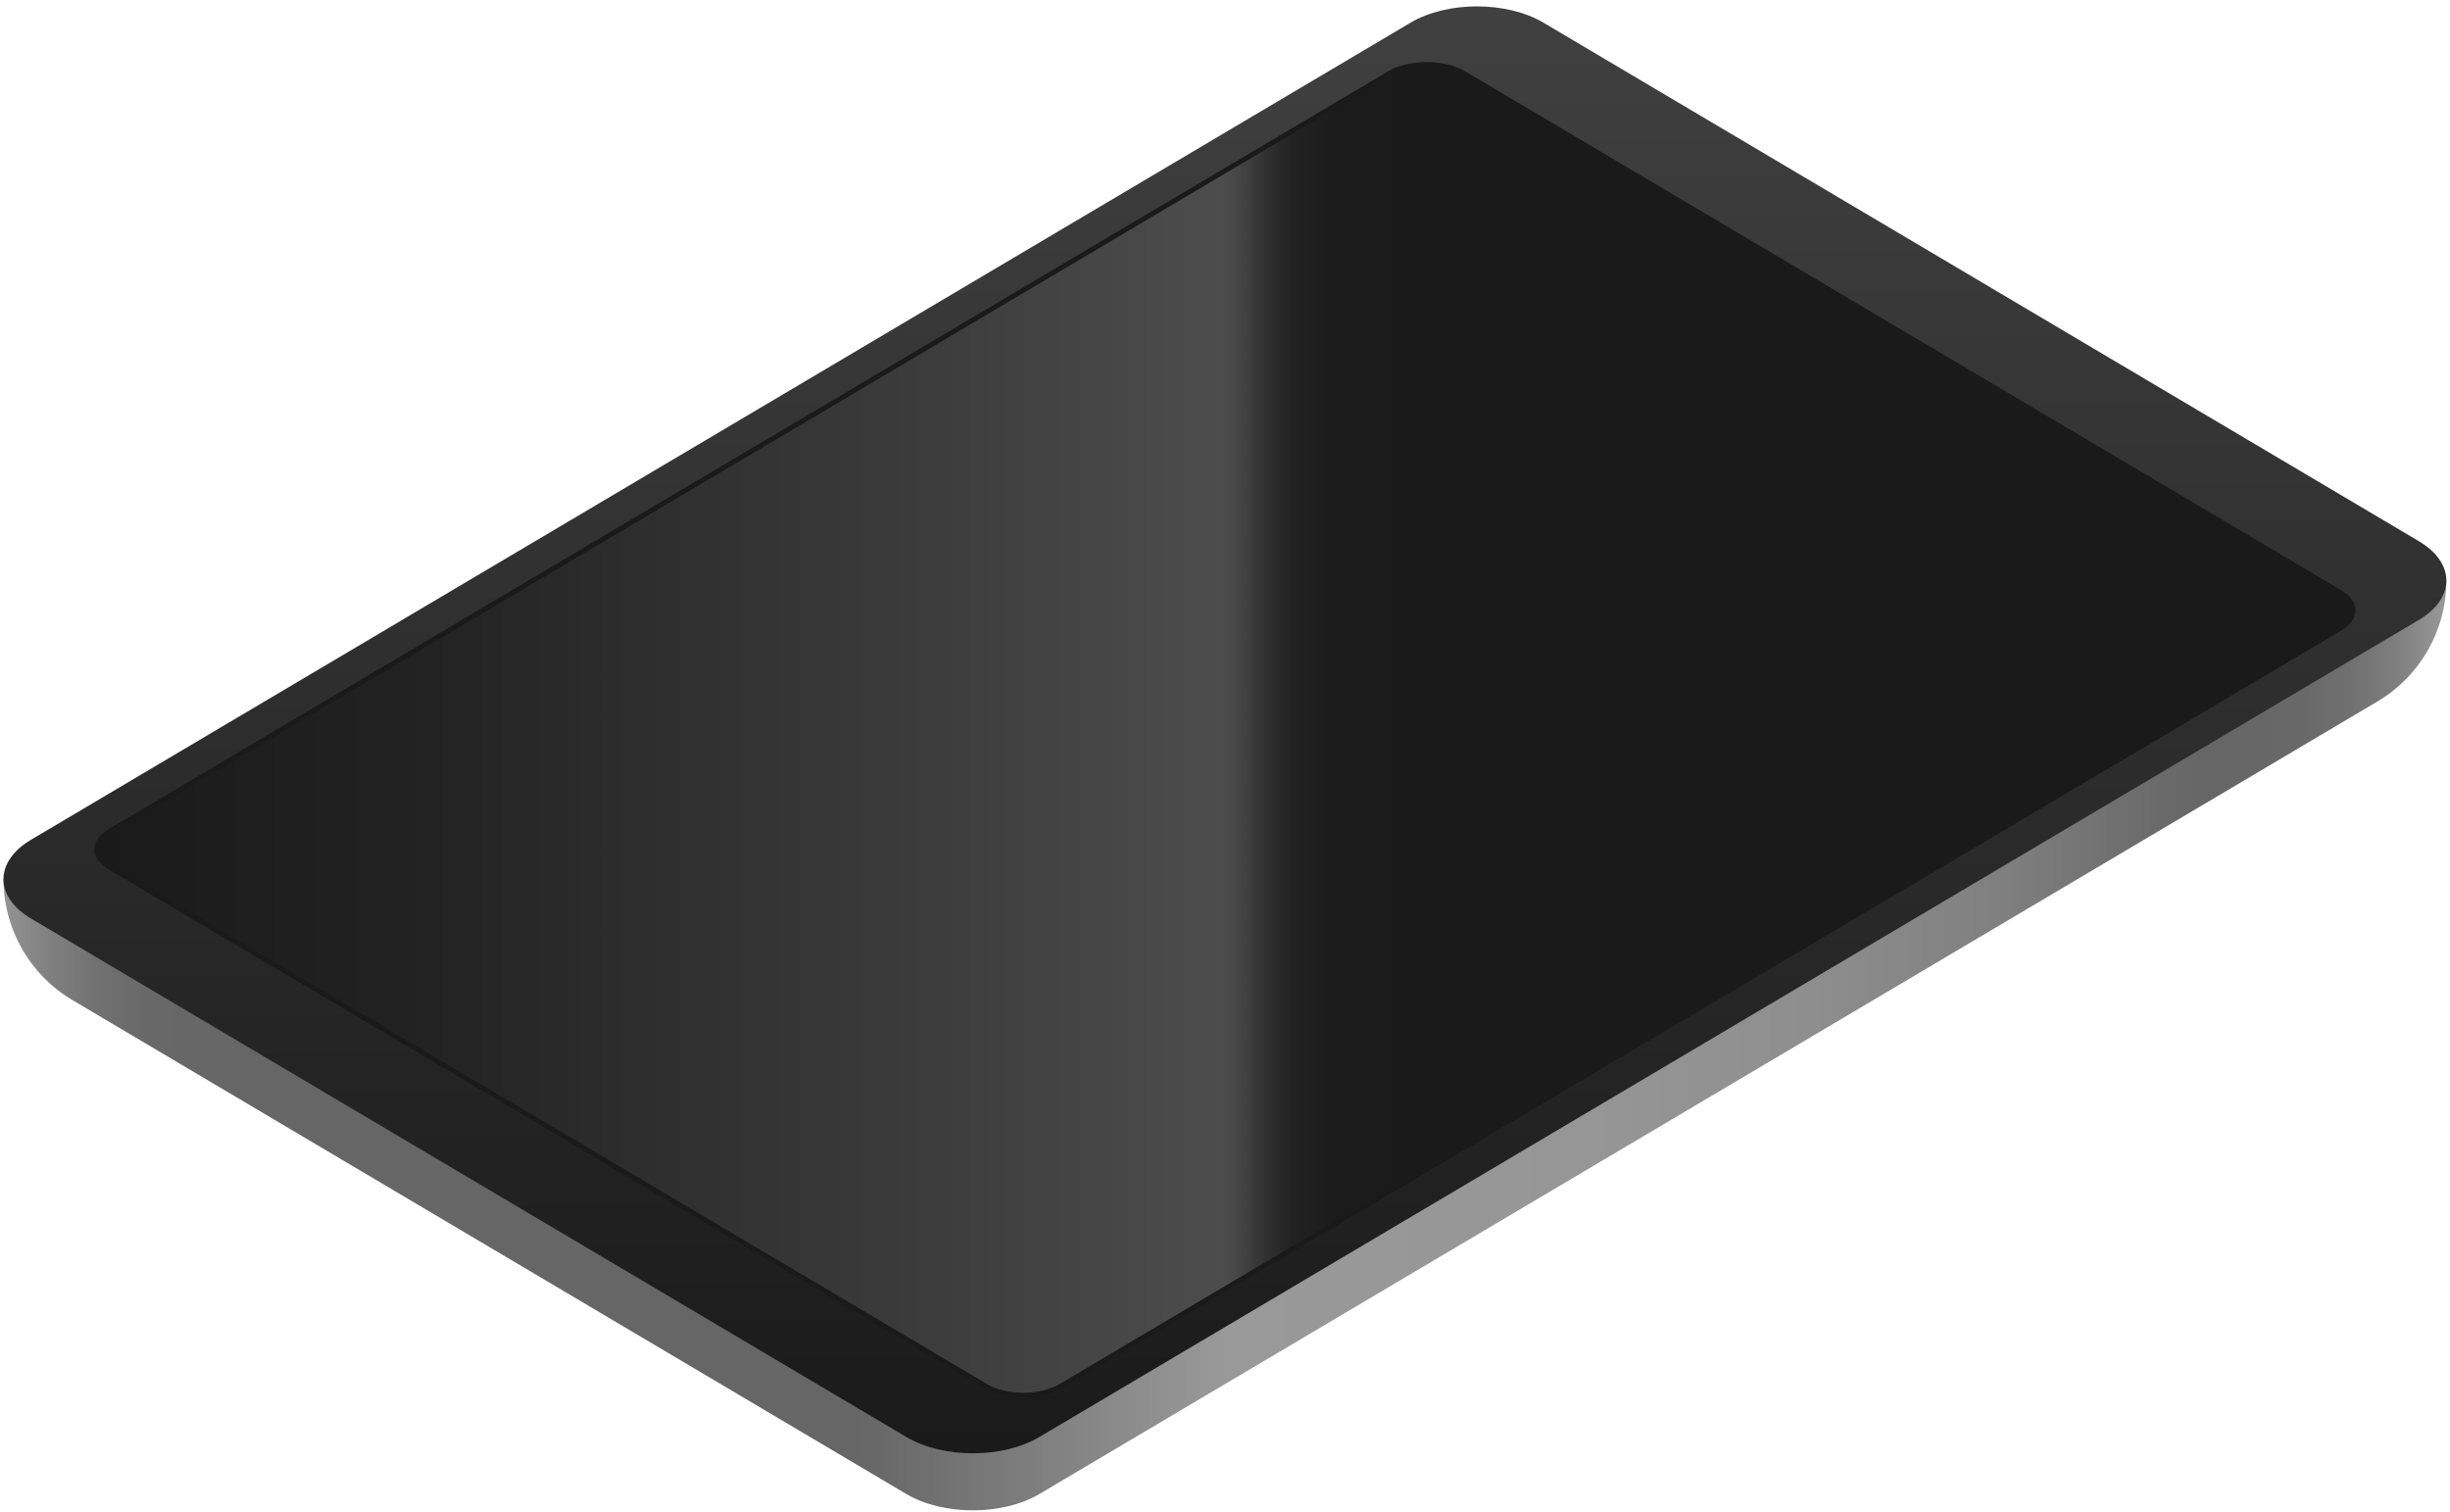
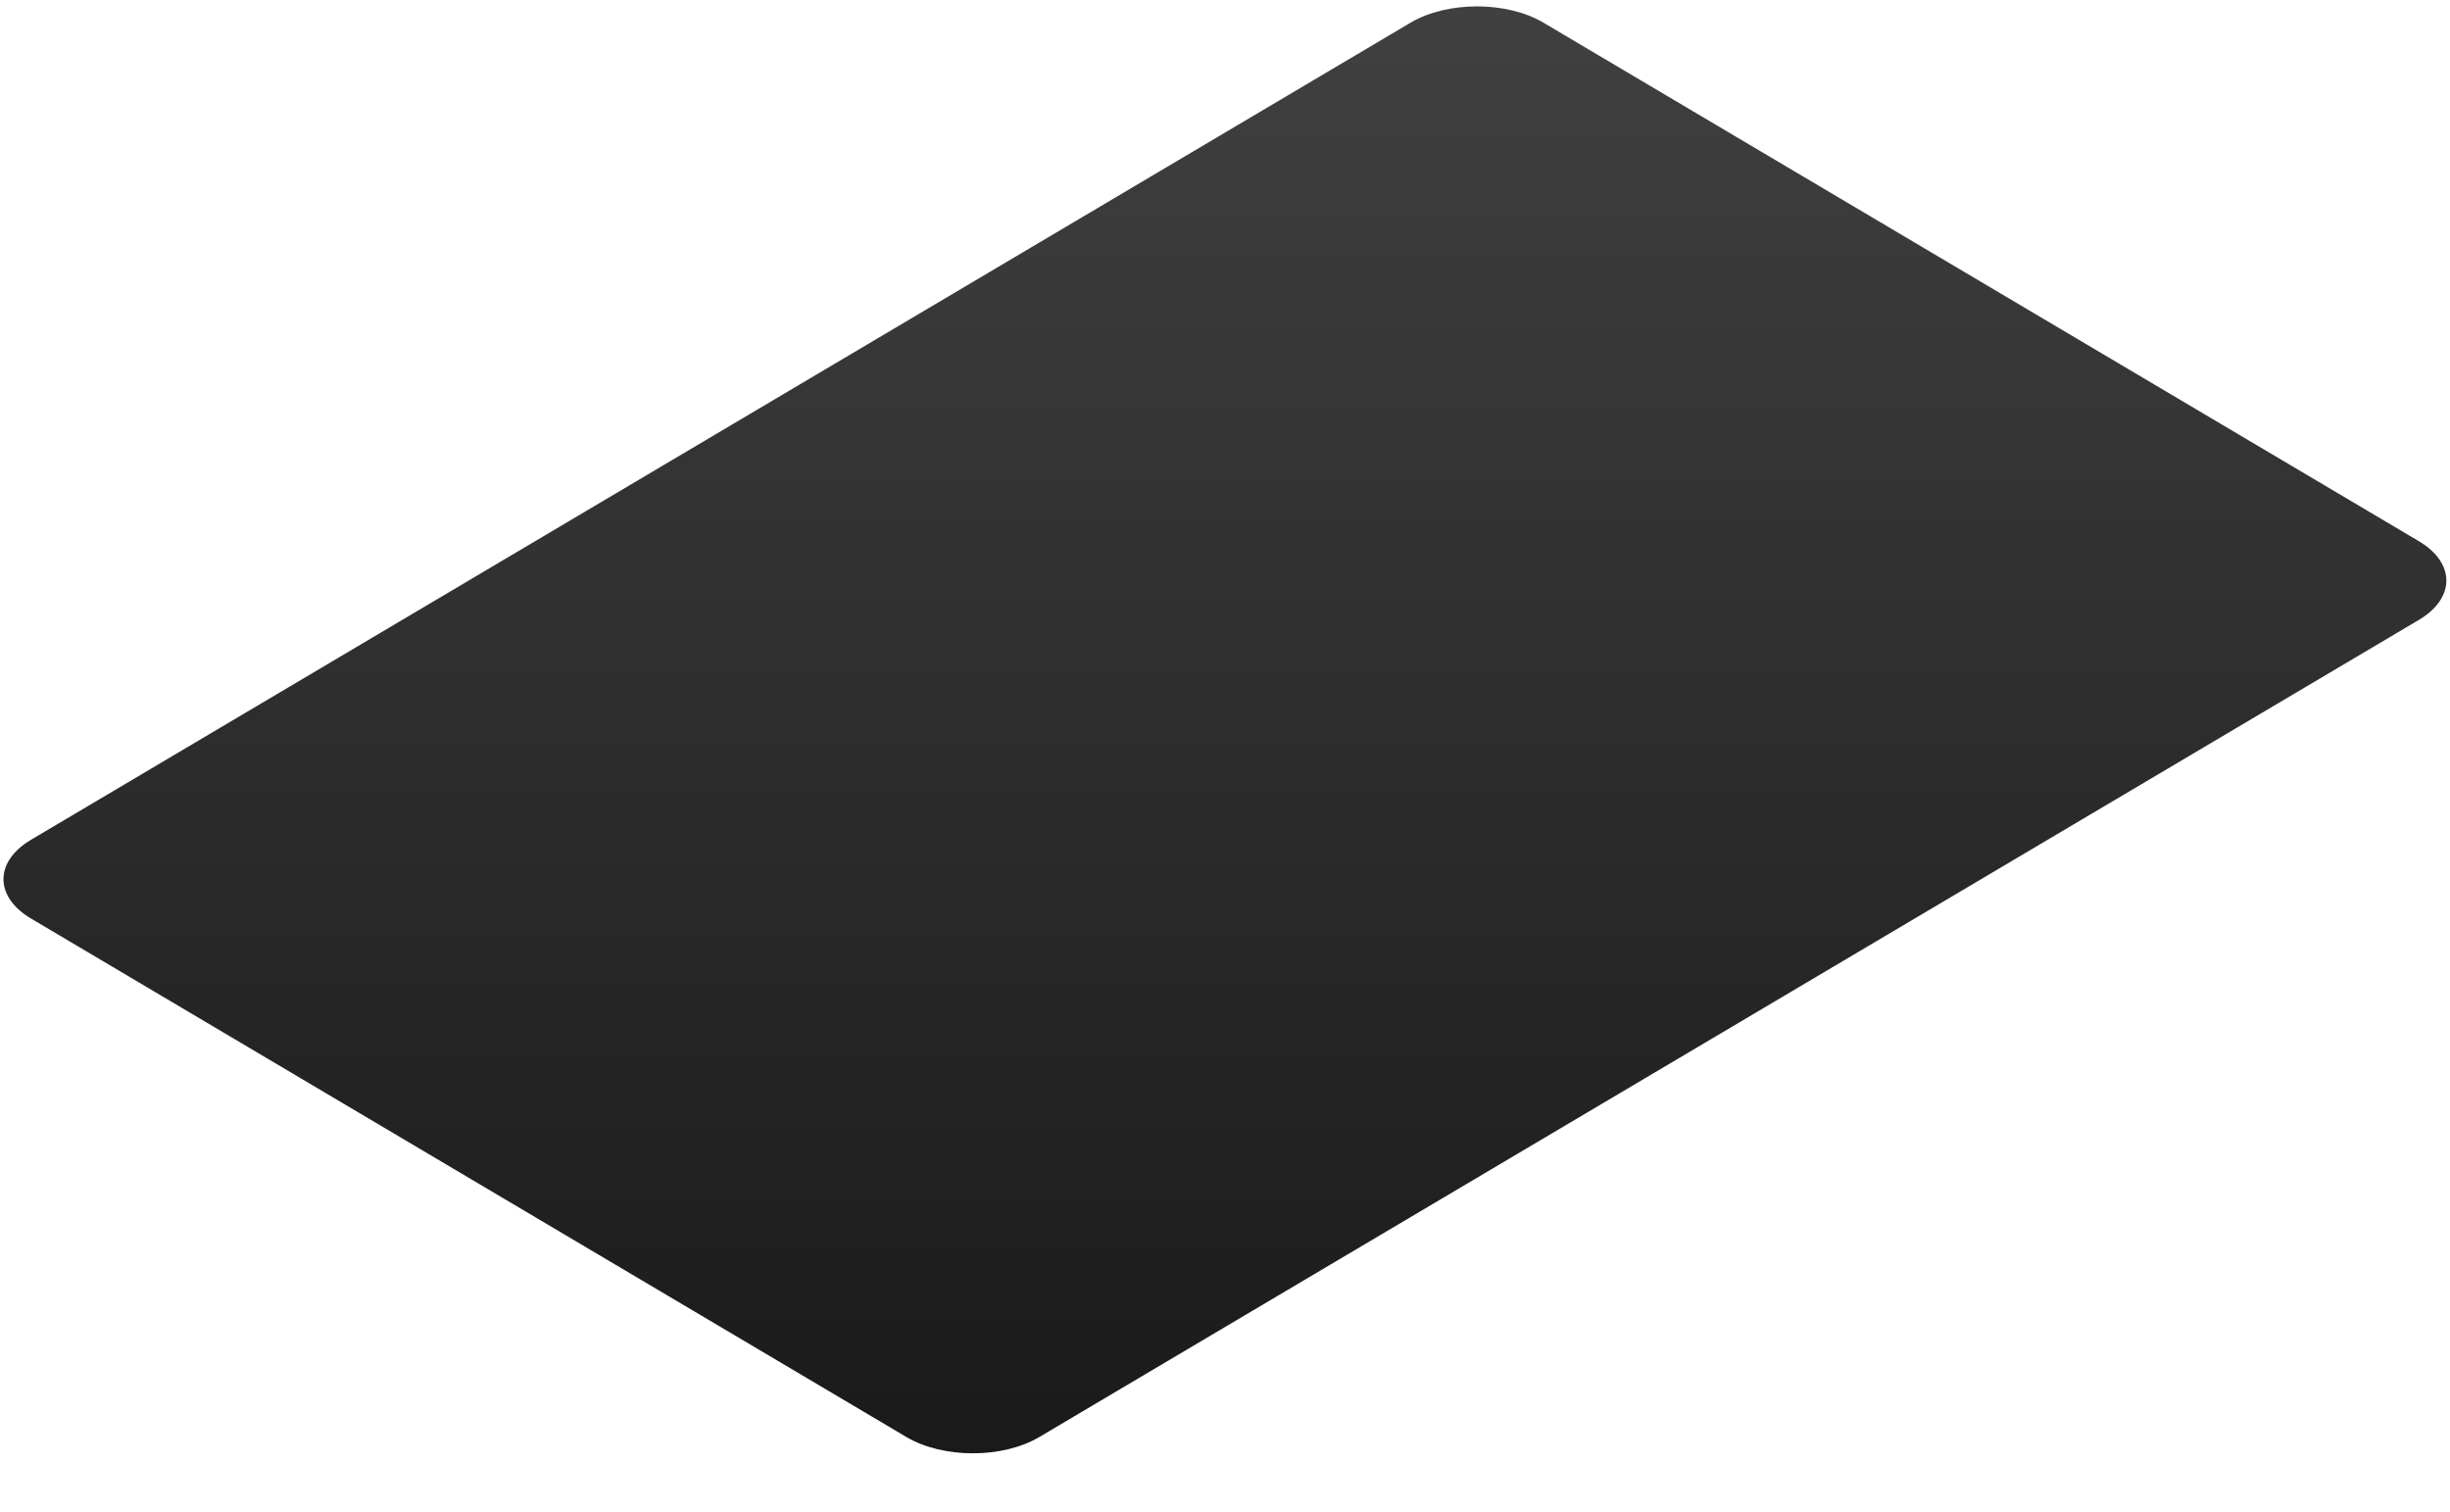
<svg xmlns="http://www.w3.org/2000/svg" width="230" height="142" viewBox="0 0 230 142" fill="none">
-   <path d="M225.198 55.05L144.9 7.485C141.453 5.443 135.864 5.443 132.416 7.485L7.11 81.711L0.327 82.54C0.327 87.201 2.786 91.517 6.797 93.893L85.087 140.269C88.534 142.311 94.123 142.311 97.571 140.269L223.19 65.858C227.201 63.482 229.66 59.166 229.66 54.505L225.198 55.051V55.05Z" fill="url(#paint0_linear_908_13772)" />
  <path d="M227.075 58.202L97.571 134.914C94.124 136.957 88.535 136.957 85.088 134.914L2.912 86.238C-0.535 84.196 -0.535 80.886 2.912 78.843L132.416 2.131C135.863 0.089 141.452 0.089 144.899 2.131L227.074 50.809C230.52 52.851 230.52 56.161 227.074 58.203L227.075 58.202Z" fill="url(#paint1_linear_908_13772)" />
-   <path d="M96.061 130.989C94.713 130.989 93.459 130.685 92.527 130.133L10.352 81.457C9.53 80.969 9.077 80.359 9.077 79.737C9.077 79.114 9.53 78.504 10.352 78.016L130.391 6.912C131.322 6.36 132.578 6.056 133.925 6.056C135.272 6.056 136.528 6.36 137.459 6.912L219.634 55.589C220.456 56.076 220.909 56.686 220.909 57.309C220.909 57.931 220.456 58.541 219.634 59.028L99.596 130.133C98.665 130.685 97.409 130.989 96.062 130.989H96.061Z" fill="url(#paint2_linear_908_13772)" stroke="#1A1A1A" stroke-width="0.459" stroke-linecap="round" stroke-linejoin="round" />
  <defs>
    <linearGradient id="paint0_linear_908_13772" x1="0.327" y1="73.877" x2="229.66" y2="73.877" gradientUnits="userSpaceOnUse">
      <stop stop-color="#939393" />
      <stop offset="0.02" stop-color="#7F7F7F" />
      <stop offset="0.04" stop-color="#707070" />
      <stop offset="0.06" stop-color="#686868" />
      <stop offset="0.1" stop-color="#666666" />
      <stop offset="0.35" stop-color="#666666" />
      <stop offset="0.5" stop-color="#999999" />
      <stop offset="0.65" stop-color="#969696" />
      <stop offset="0.74" stop-color="#8E8E8E" />
      <stop offset="0.82" stop-color="#7F7F7F" />
      <stop offset="0.88" stop-color="#6B6B6B" />
      <stop offset="0.9" stop-color="#666666" />
      <stop offset="0.94" stop-color="#686868" />
      <stop offset="0.96" stop-color="#707070" />
      <stop offset="0.98" stop-color="#7F7F7F" />
      <stop offset="1" stop-color="#999999" />
    </linearGradient>
    <linearGradient id="paint1_linear_908_13772" x1="114.993" y1="136.446" x2="114.993" y2="0.599" gradientUnits="userSpaceOnUse">
      <stop stop-color="#1A1A1A" />
      <stop offset="1" stop-color="#404040" />
    </linearGradient>
    <linearGradient id="paint2_linear_908_13772" x1="9.078" y1="68.523" x2="220.909" y2="68.523" gradientUnits="userSpaceOnUse">
      <stop stop-color="#1A1A1A" />
      <stop offset="0.14" stop-color="#222222" />
      <stop offset="0.36" stop-color="#3B3B3B" />
      <stop offset="0.5" stop-color="#4D4D4D" />
      <stop offset="0.51" stop-color="#3F3F3F" />
      <stop offset="0.52" stop-color="#2E2E2E" />
      <stop offset="0.53" stop-color="#222222" />
      <stop offset="0.55" stop-color="#1B1B1B" />
      <stop offset="0.6" stop-color="#1A1A1A" />
    </linearGradient>
  </defs>
</svg>